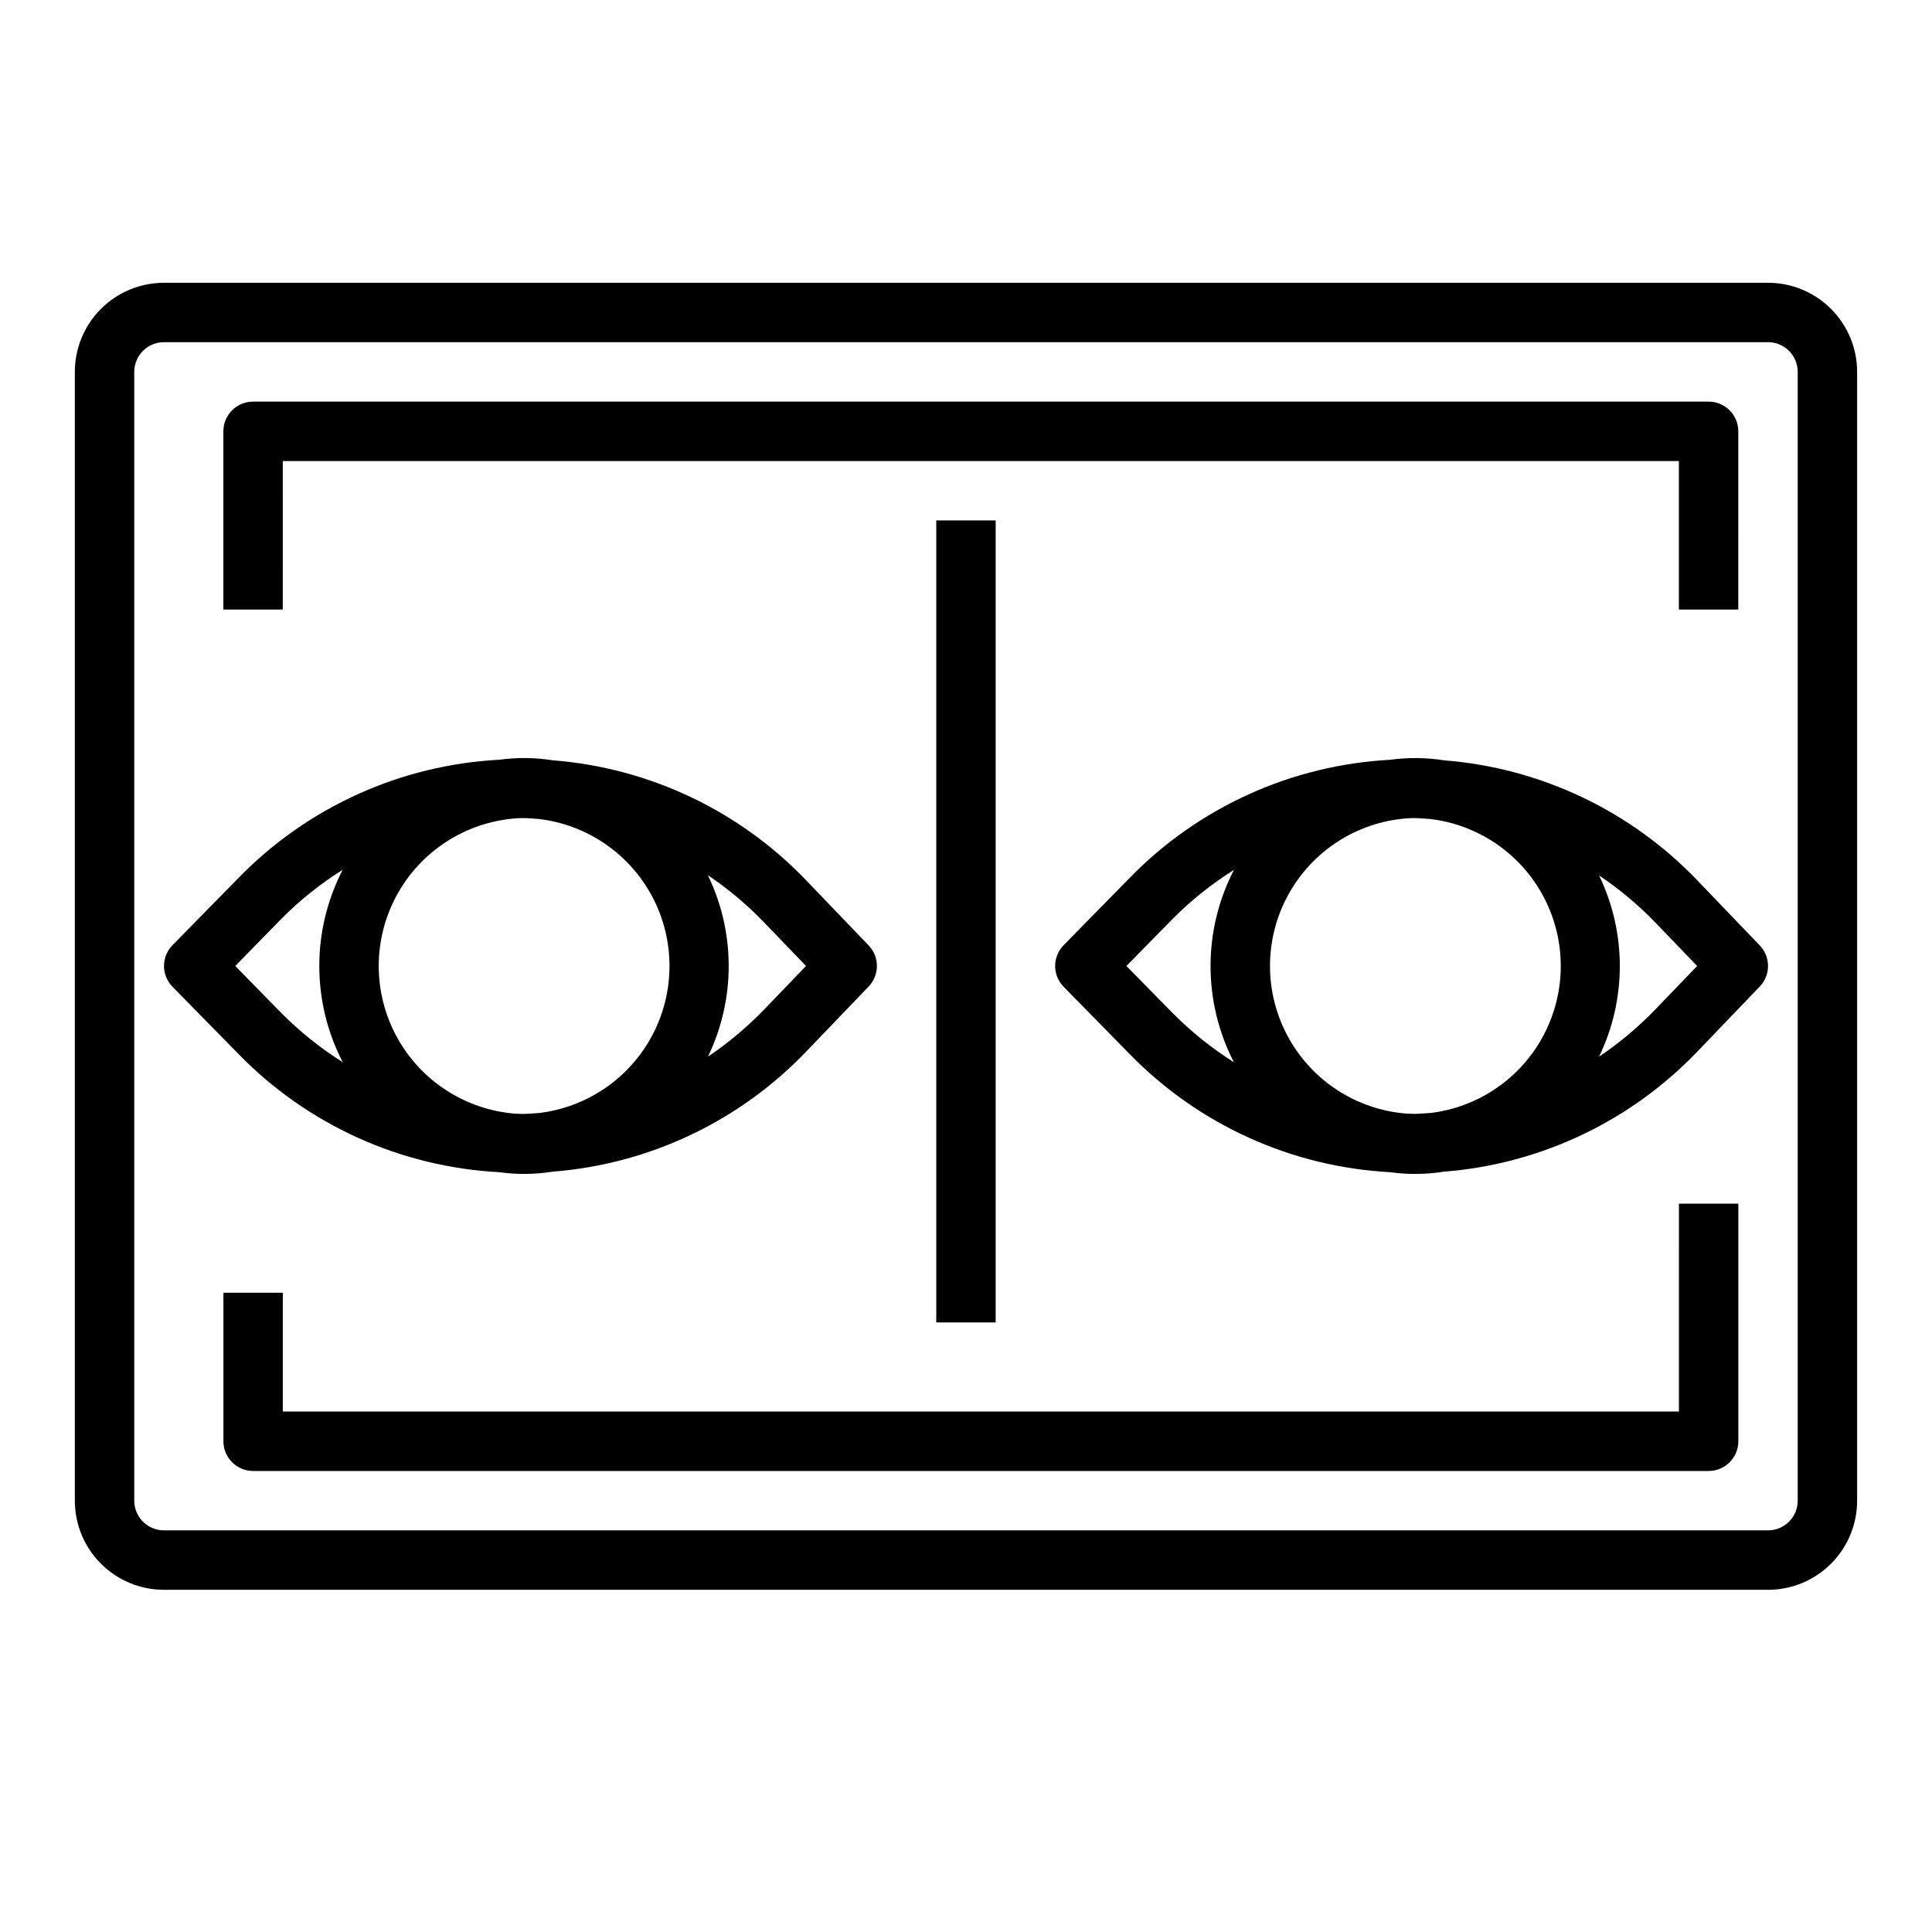
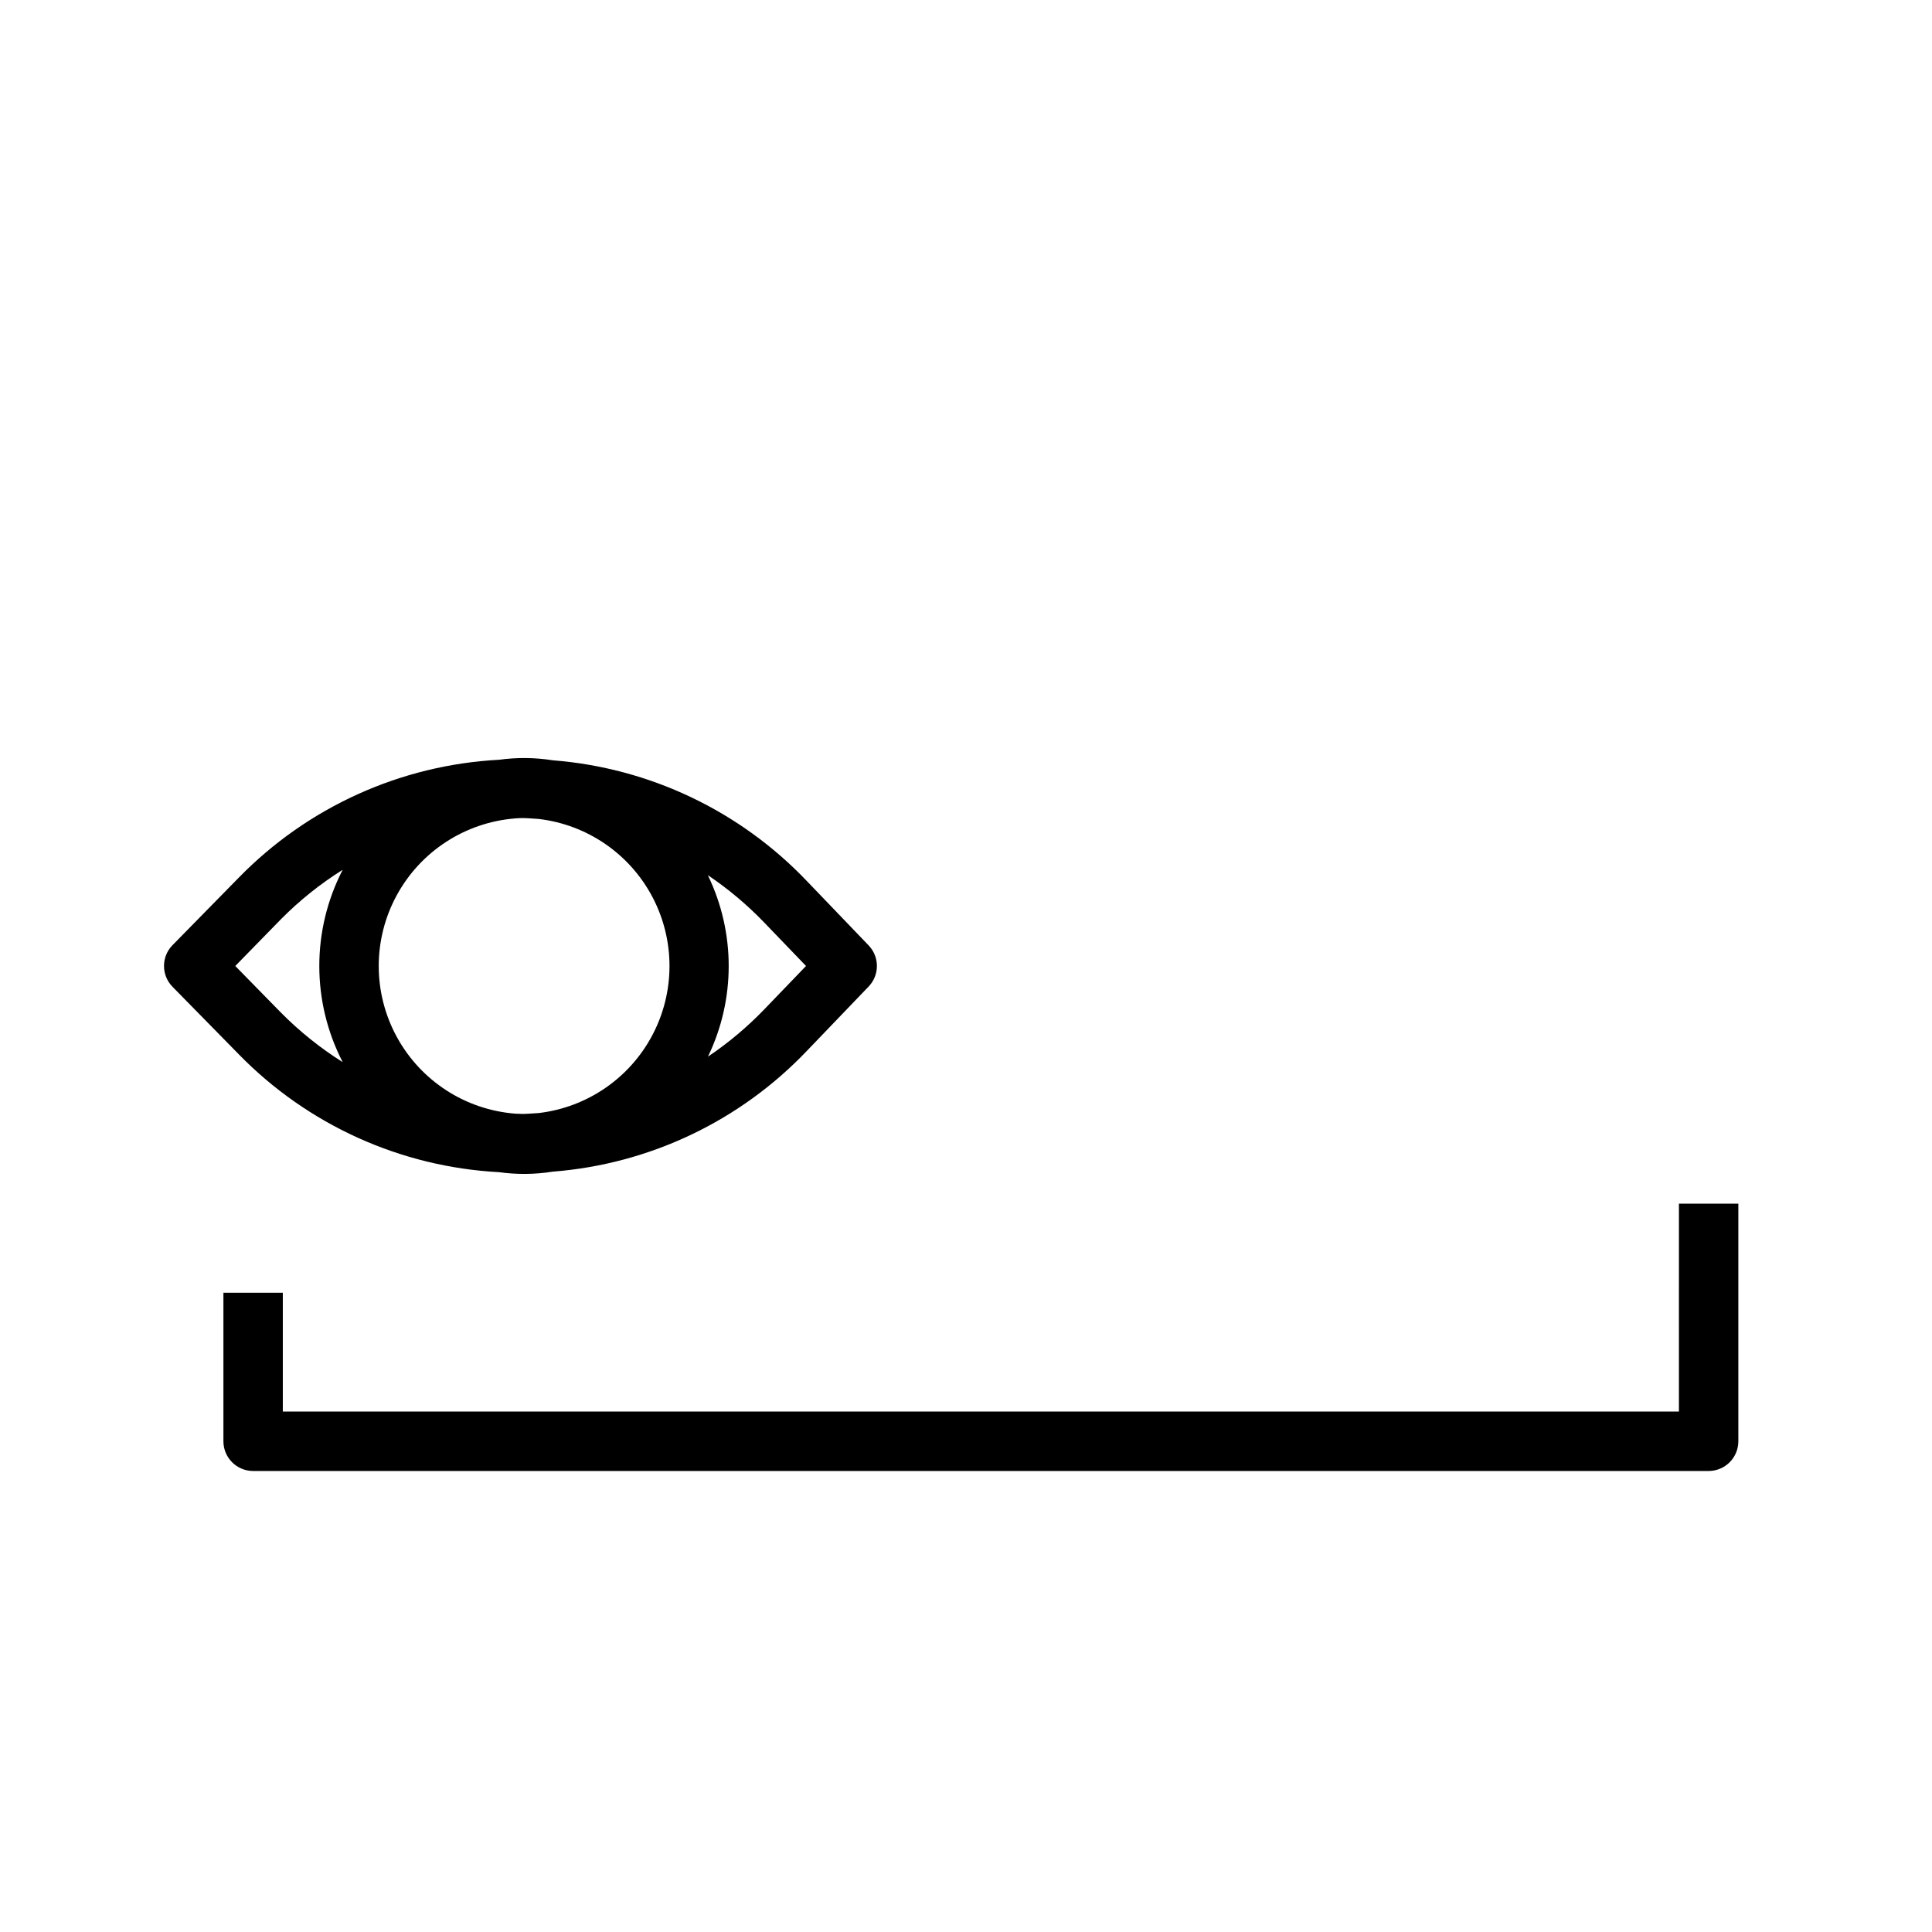
<svg xmlns="http://www.w3.org/2000/svg" fill="#000000" width="800px" height="800px" version="1.1" viewBox="144 144 512 512">
  <g>
-     <path d="m612.54 218.94h-425.09c-6.262 0-12.27 2.488-16.699 6.918-4.43 4.43-6.918 10.434-6.918 16.699v299.14c0 6.262 2.488 12.27 6.918 16.699 4.43 4.43 10.438 6.918 16.699 6.918h425.09c6.262 0 12.27-2.488 16.699-6.918 4.43-4.43 6.918-10.438 6.918-16.699v-299.14c0-6.266-2.488-12.27-6.918-16.699-4.43-4.43-10.438-6.918-16.699-6.918zm7.871 322.75c0 2.086-0.828 4.09-2.305 5.566-1.477 1.477-3.477 2.305-5.566 2.305h-425.09c-4.348 0-7.871-3.523-7.871-7.871v-299.14c0-4.348 3.523-7.871 7.871-7.871h425.09c2.09 0 4.09 0.828 5.566 2.305 1.477 1.477 2.305 3.477 2.305 5.566z" />
    <path d="m588.93 518.08h-369.98v-31.488h-15.742v39.359c0 2.09 0.828 4.09 2.305 5.566 1.477 1.477 3.477 2.309 5.566 2.309h385.73c2.086 0 4.09-0.832 5.566-2.309 1.473-1.477 2.305-3.477 2.305-5.566v-62.973h-15.746z" />
-     <path d="m218.94 266.18h369.98v39.359h15.742l0.004-47.234c0-2.086-0.832-4.09-2.305-5.566-1.477-1.477-3.481-2.305-5.566-2.305h-385.73c-4.348 0-7.871 3.523-7.871 7.871v47.23l15.742 0.004z" />
    <path d="m276.26 454.64c4.723 0.656 9.516 0.605 14.227-0.141 25.641-1.996 49.641-13.406 67.375-32.039l16.336-17.02c2.918-3.043 2.918-7.848 0-10.895l-16.336-17.02c-17.734-18.629-41.734-30.039-67.375-32.039-4.711-0.746-9.504-0.793-14.227-0.141-26.129 1.387-50.773 12.562-69.039 31.297l-17.504 17.84c-3.004 3.062-3.004 7.961 0 11.02l17.508 17.84h-0.004c18.266 18.738 42.91 29.91 69.039 31.297zm55.387-78.672c5.367 3.617 10.336 7.793 14.824 12.453l11.133 11.574-11.133 11.57c-4.5 4.664-9.477 8.84-14.855 12.453 7.328-15.168 7.328-32.852 0-48.02zm-51.168-15.09c0.527 0 1.047-0.078 1.574-0.078h0.52c1.41 0 2.793 0.164 4.188 0.234 12.844 1.508 24.117 9.246 30.145 20.688 6.023 11.441 6.023 25.117 0 36.559-6.027 11.441-17.301 19.18-30.145 20.688-1.395 0.07-2.777 0.219-4.188 0.234-0.676 0-1.34-0.07-2.016-0.07-13.242-1.031-25.066-8.695-31.414-20.367-6.352-11.668-6.367-25.758-0.039-37.441 6.324-11.68 18.133-19.371 31.375-20.43zm-62.062 26.766c4.941-5 10.441-9.41 16.398-13.141-8.262 15.988-8.262 34.984 0 50.973-5.965-3.75-11.48-8.18-16.43-13.195l-12.035-12.285z" />
-     <path d="m594.02 377.53c-17.734-18.629-41.734-30.039-67.375-32.039-4.711-0.746-9.504-0.793-14.227-0.141-26.125 1.387-50.773 12.562-69.035 31.297l-17.508 17.84c-3 3.062-3 7.961 0 11.02l17.508 17.84c18.262 18.738 42.91 29.91 69.035 31.297 4.723 0.656 9.516 0.605 14.227-0.141 25.645-1.996 49.641-13.406 67.375-32.039l16.336-17.02c2.918-3.043 2.918-7.848 0-10.895zm-139.41 34.785-12.105-12.316 12.098-12.32c4.941-5 10.445-9.41 16.398-13.141-8.258 15.988-8.258 34.984 0 50.973-5.953-3.754-11.449-8.18-16.391-13.195zm68.344 26.641c-1.395 0.07-2.777 0.219-4.188 0.234-0.676 0-1.34-0.07-2.016-0.07h0.004c-13.246-1.031-25.07-8.695-31.418-20.367-6.352-11.668-6.363-25.758-0.039-37.441 6.328-11.68 18.133-19.371 31.375-20.43 0.527 0 1.047-0.078 1.574-0.078h0.52c1.41 0 2.793 0.164 4.188 0.234h0.004c12.84 1.508 24.117 9.246 30.141 20.688 6.023 11.441 6.023 25.117 0 36.559-6.023 11.441-17.301 19.18-30.141 20.688zm59.672-27.387c-4.496 4.664-9.477 8.84-14.855 12.453 7.328-15.168 7.328-32.852 0-48.02 5.379 3.606 10.355 7.769 14.855 12.422l11.133 11.574z" />
-     <path d="m392.12 281.92h15.742v212.54h-15.742z" />
  </g>
</svg>